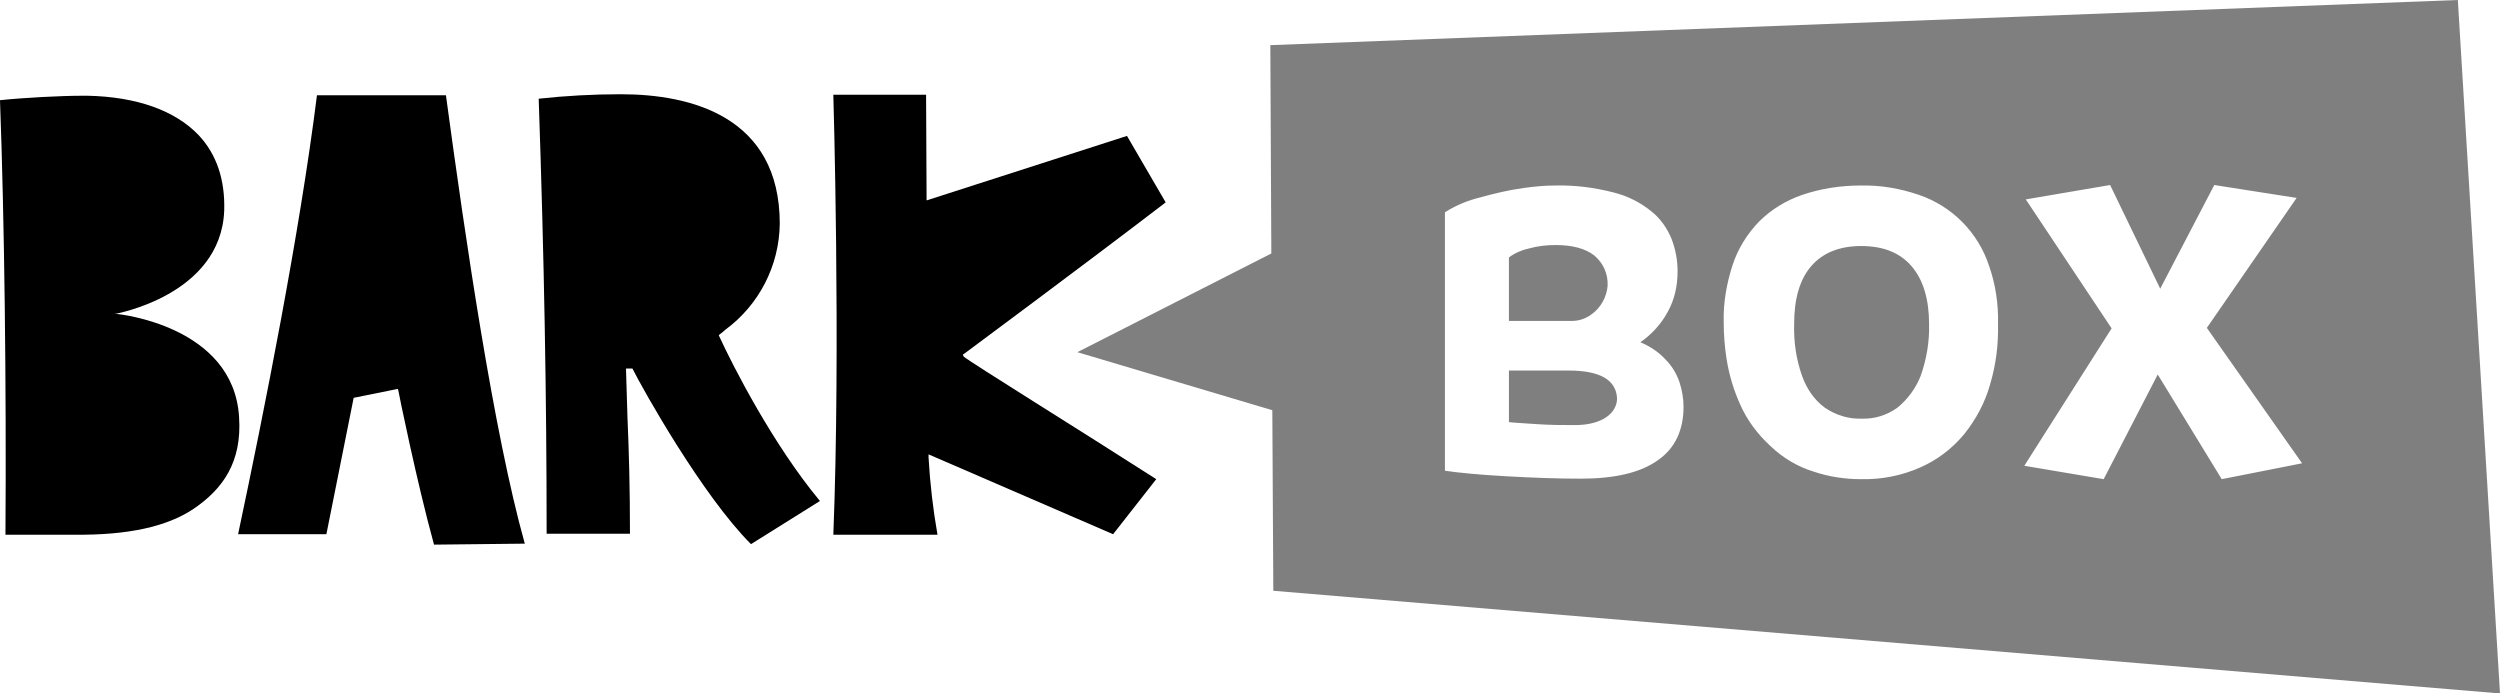
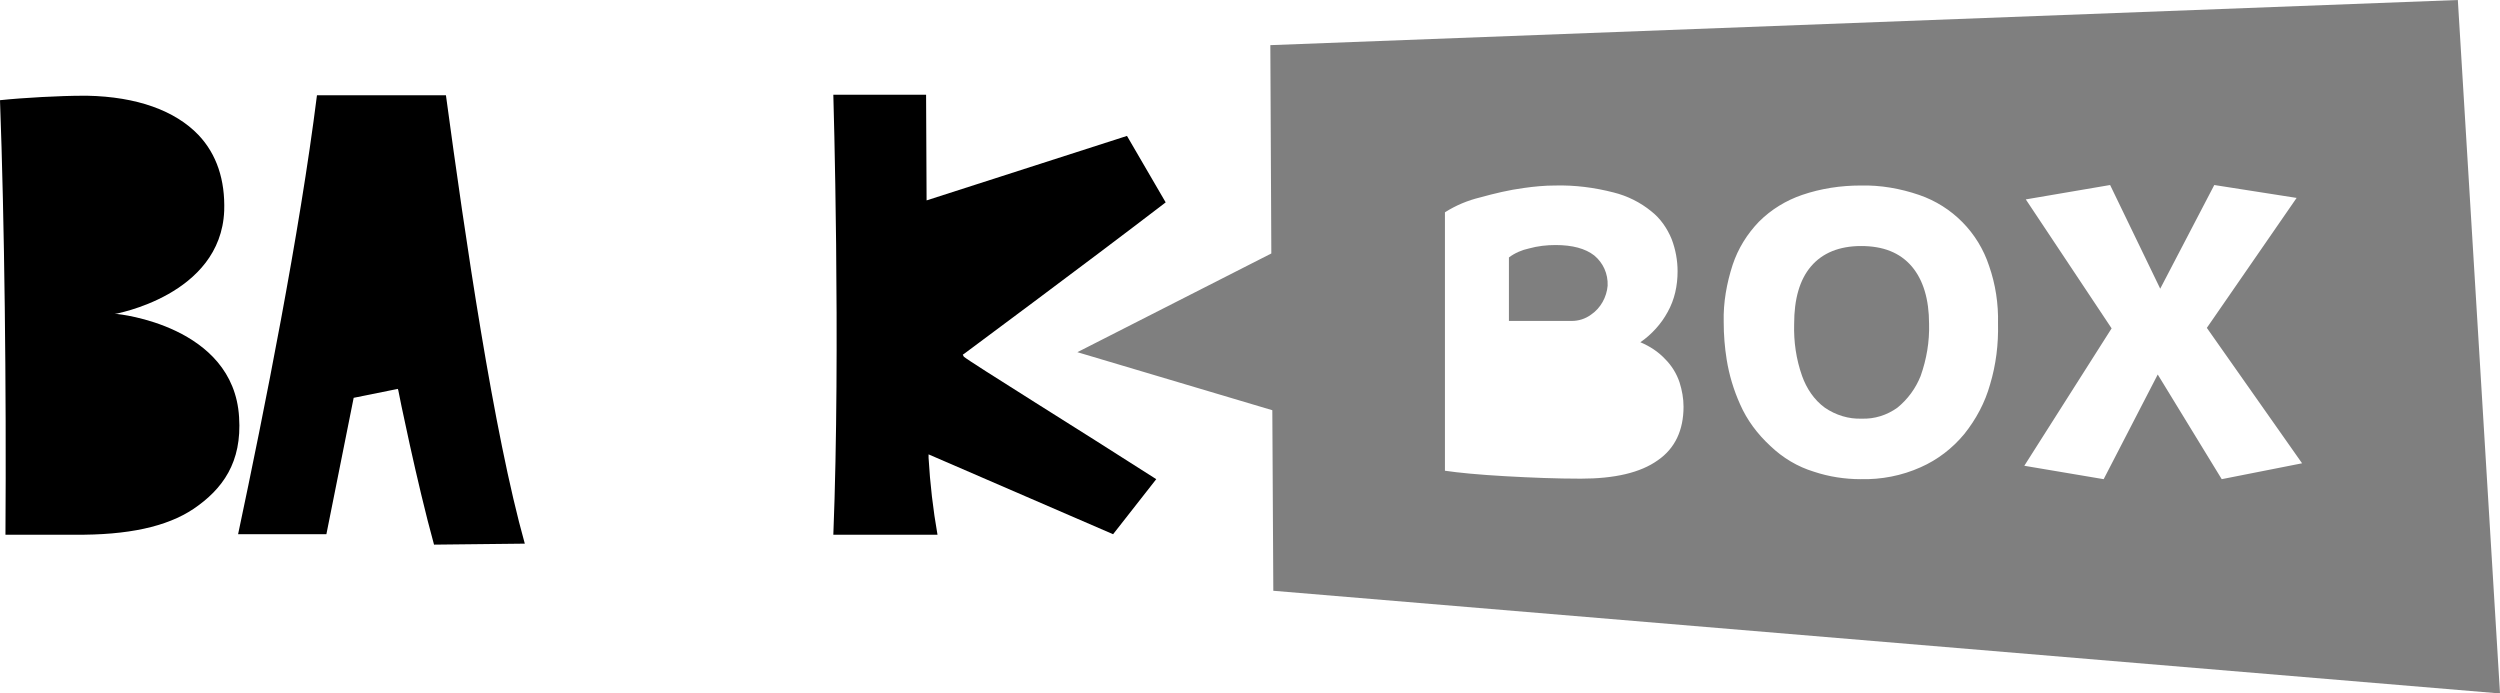
<svg xmlns="http://www.w3.org/2000/svg" version="1.1" id="Layer_1" x="0px" y="0px" viewBox="0 0 504 139.8" style="enable-background:new 0 0 504 139.8;" xml:space="preserve">
  <style type="text/css">
	.st0{opacity:0.5;}
</style>
  <path class="st0" d="M320.8,63.4L320.8,63.4c1.9-1.3,3.1-3.5,3.3-5.8c0.1-2.4-0.9-4.6-2.7-6.1c-1.8-1.4-4.4-2.1-7.8-2.1  c-1.8,0-3.6,0.2-5.4,0.7c-1.4,0.3-2.8,0.9-4,1.8v12.8h12.7C318.2,64.7,319.6,64.3,320.8,63.4z" />
  <path class="st0" d="M495.5,0L256.1,9.1l0.2,42l-39.1,19.9l39.3,11.7l0.2,36.4L504,139.8L495.5,0z M334.2,92.8  c-3.5,2.5-8.7,3.7-15.5,3.7c-4.9,0-10-0.2-15.3-0.5s-9.4-0.7-12.1-1.1V42.8c2.2-1.4,4.6-2.4,7.1-3c2.9-0.8,5.8-1.5,8.8-1.9  c2.1-0.3,4.2-0.5,6.3-0.5c4-0.1,7.9,0.4,11.8,1.4c2.8,0.7,5.4,2,7.6,3.8c1.8,1.4,3.2,3.4,4.1,5.6c0.8,2.1,1.2,4.3,1.2,6.5  c0,2.9-0.6,5.7-2,8.2c-1.3,2.4-3.2,4.5-5.5,6.1c1.9,0.8,3.6,1.9,5,3.4c1.3,1.3,2.3,2.9,2.9,4.7c0.5,1.6,0.8,3.2,0.8,4.9  C339.4,86.7,337.7,90.4,334.2,92.8z M401.2,77.5c-1,3.6-2.8,7-5.2,10c-2.4,2.9-5.4,5.2-8.8,6.7c-3.8,1.7-7.9,2.5-12.1,2.4  c-3.2,0-6.4-0.5-9.4-1.5c-3.3-1-6.3-2.8-8.8-5.2c-2.6-2.4-4.7-5.2-6.1-8.4c-1.3-2.9-2.2-5.9-2.7-9c-0.4-2.5-0.6-5-0.6-7.6  c-0.1-3.9,0.6-7.8,1.8-11.5c1.1-3.3,2.9-6.2,5.3-8.7c2.5-2.5,5.5-4.3,8.7-5.4c3.8-1.3,7.8-1.9,11.8-1.9c4-0.1,8,0.6,11.8,1.9  c6.7,2.3,11.9,7.6,14.1,14.3c1.3,3.7,1.9,7.7,1.8,11.6C402.9,69.4,402.4,73.5,401.2,77.5z M447.9,96.6L435,75.5l-10.9,21.1l-16-2.7  l17.6-27.7l-17.3-26l17-2.9l10.1,20.9l10.9-20.9l16.6,2.6l-18.1,26.2l19.2,27.3L447.9,96.6z" />
-   <path class="st0" d="M316.2,74.7h-12v10.4c0.7,0.1,2.6,0.2,5.5,0.4c2.9,0.2,5.5,0.2,7.8,0.2c5.6,0,8.5-2.5,8.5-5.4  C325.8,76.6,322.6,74.7,316.2,74.7z" />
  <path class="st0" d="M375.2,49.6c-4.4,0-7.8,1.4-10.1,4.1c-2.3,2.7-3.4,6.6-3.4,11.6c-0.1,3.6,0.4,7.1,1.6,10.5  c0.9,2.5,2.4,4.8,4.6,6.4c2.2,1.5,4.8,2.3,7.4,2.2c2.6,0.1,5.1-0.7,7.2-2.2c2.1-1.7,3.7-3.9,4.7-6.4c1.2-3.4,1.8-6.9,1.7-10.5  c0-5-1.2-8.9-3.5-11.6C383,50.9,379.6,49.6,375.2,49.6z" />
  <path d="M48.2,84.1c-1.1-18.5-24.5-20.8-24.6-20.8l-0.5,0c0,0,21.4-3.7,22.1-20.8c0.2-6.2-1.5-11.4-5.2-15.3  c-4.7-4.9-12.4-7.7-22.4-7.9c-0.3,0-0.5,0-0.8,0c-4.6,0-12.1,0.4-16.8,0.9C0.9,44.5,1.3,78,1.1,107.8h12.5c0.5,0,0.9,0,1.4,0  c10.8,0.1,18.6-1.6,24-5.2C44.9,98.6,48.8,93.2,48.2,84.1z" />
  <path d="M194.1,71.5l0.3-0.2c0.1-0.1,23.9-17.7,40.6-30.5l-7.8-13.4l-40.4,13l-0.1-21.3H168c0,0,1.5,50.8,0,88.7H189  c-0.9-5.1-1.5-10.3-1.8-15.5l0-0.7l37.2,16.1l8.7-11.1c-14.8-9.5-37.7-23.7-38.8-24.7L194.1,71.5z" />
  <path d="M63.9,19.2C60.4,47.1,53.3,82.7,48,107.7h17.8l5.5-27.5l8.9-1.8l0.1,0.3c0,0.2,3.8,18.8,7.2,31.1l18.3-0.2  c-6.3-22.5-12-61.6-15.9-90.4H63.9z" />
-   <path d="M144.9,67.6l0.2-0.2c0.4-0.3,0.8-0.6,1.1-0.9c6.8-5,10.9-12.9,11-21.4c0-21.6-17.9-26.1-32-26.1c-5.6,0-11.1,0.3-16.6,0.9  c1.1,32.1,1.6,60,1.6,87.7h16.8c0-9.2-0.2-16.5-0.5-23.4c-0.1-4-0.2-6-0.3-9.9l1.3,0c2.1,4.2,14.1,25.6,23.9,35.4l13.9-8.7  c-9.4-11.3-17.5-27.1-20.3-33.2L144.9,67.6z" />
</svg>